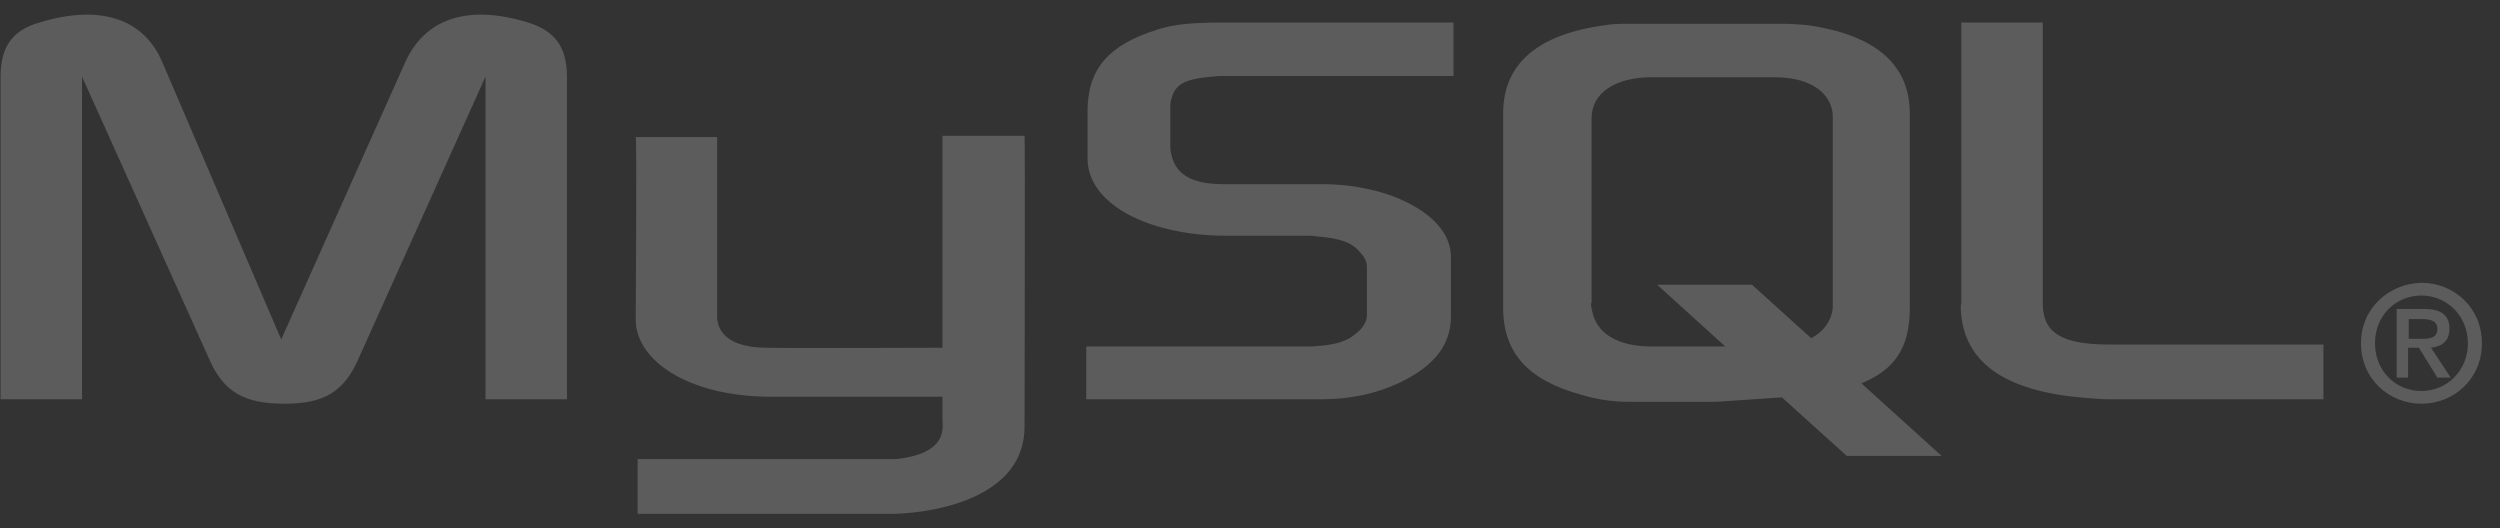
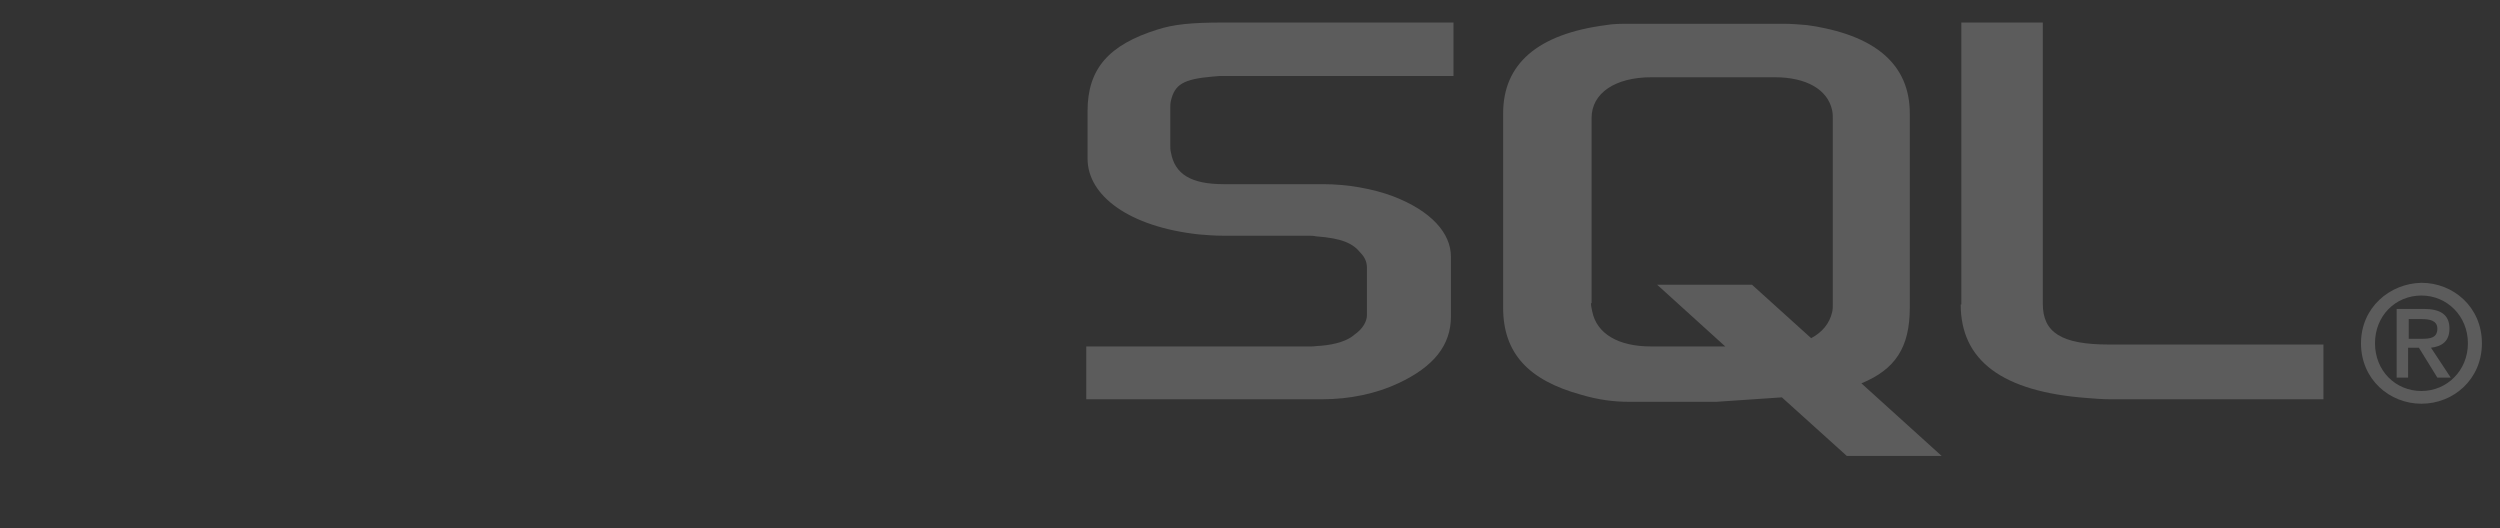
<svg xmlns="http://www.w3.org/2000/svg" width="123" height="26" viewBox="0 0 123 26" fill="none">
  <rect x="0" y="0" width="123" height="26" fill="#333333" stroke="none" />
-   <path d="M0.028 19.644H4.036V3.769L10.267 17.609C10.987 19.299 12.02 19.863 13.993 19.863C15.965 19.863 16.936 19.268 17.656 17.609L23.887 3.769V19.644H27.895V3.8C27.895 2.266 27.269 1.515 25.985 1.108C22.916 0.168 20.881 0.982 19.942 3.049L13.836 16.701L7.981 3.049C7.104 0.982 5.007 0.168 1.938 1.108C0.654 1.483 0.028 2.235 0.028 3.8V19.644Z" fill="white" fill-opacity="0.2" />
-   <path d="M31.277 6.744H35.284V15.48C35.253 15.949 35.441 17.076 37.633 17.108C38.76 17.139 46.306 17.108 46.369 17.108V6.681H50.408C50.439 6.681 50.408 20.896 50.408 20.959C50.439 24.466 46.056 25.217 44.052 25.28H31.37V22.587C31.402 22.587 44.052 22.587 44.083 22.587C46.682 22.305 46.369 21.022 46.369 20.583V19.519H37.821C33.844 19.487 31.308 17.734 31.277 15.761C31.277 15.573 31.339 6.806 31.277 6.744Z" fill="white" fill-opacity="0.2" />
  <path d="M53.508 19.644H65.061C66.408 19.644 67.723 19.362 68.787 18.861C70.541 18.047 71.386 16.982 71.386 15.573V12.63C71.386 11.472 70.416 10.376 68.537 9.656C67.535 9.28 66.283 9.061 65.093 9.061H60.208C58.58 9.061 57.797 8.56 57.609 7.495C57.578 7.37 57.578 7.276 57.578 7.119V5.303C57.578 5.209 57.578 5.084 57.609 4.959C57.797 4.145 58.236 3.894 59.645 3.769C59.77 3.769 59.926 3.738 60.02 3.738H71.512V1.108H60.208C58.58 1.108 57.735 1.202 56.952 1.452C54.541 2.204 53.508 3.393 53.508 5.46V7.808C53.508 9.624 55.543 11.159 58.987 11.534C59.363 11.566 59.77 11.597 60.146 11.597H64.31C64.467 11.597 64.623 11.597 64.748 11.628C66.032 11.722 66.564 11.973 66.94 12.442C67.159 12.662 67.253 12.912 67.253 13.162V15.511C67.253 15.793 67.065 16.168 66.658 16.45C66.314 16.763 65.719 16.951 64.968 17.014C64.811 17.014 64.686 17.045 64.529 17.045H53.445V19.644H53.508Z" fill="white" fill-opacity="0.2" />
  <path d="M96.467 14.979C96.467 17.734 98.502 19.268 102.666 19.581C103.042 19.613 103.449 19.644 103.825 19.644H114.314V16.951H103.762C101.414 16.951 100.506 16.356 100.506 14.947V1.108H96.498V14.979H96.467Z" fill="white" fill-opacity="0.2" />
  <path d="M73.954 15.135V5.585C73.954 3.143 75.645 1.671 79.026 1.233C79.371 1.17 79.778 1.17 80.122 1.17H87.762C88.138 1.17 88.514 1.202 88.889 1.233C92.271 1.703 93.962 3.174 93.962 5.585V15.135C93.962 17.108 93.242 18.172 91.582 18.861L95.528 22.431H90.862L87.668 19.55L84.443 19.769H80.154C79.402 19.769 78.651 19.675 77.805 19.425C75.175 18.705 73.954 17.358 73.954 15.135ZM78.275 14.916C78.275 15.041 78.306 15.166 78.338 15.323C78.557 16.419 79.621 17.045 81.218 17.045H84.882L81.531 14.008H86.197L89.109 16.638C89.641 16.356 90.017 15.918 90.142 15.354C90.173 15.229 90.173 15.104 90.173 14.979V5.804C90.173 5.711 90.173 5.585 90.142 5.429C89.923 4.395 88.858 3.801 87.324 3.801H81.25C79.465 3.801 78.306 4.583 78.306 5.804V14.916H78.275Z" fill="white" fill-opacity="0.2" />
  <path fill-rule="evenodd" clip-rule="evenodd" d="M116.161 16.889C116.161 18.673 117.57 19.863 119.136 19.863C120.701 19.863 122.11 18.673 122.11 16.889C122.11 15.104 120.701 13.914 119.136 13.914C117.57 13.945 116.161 15.135 116.161 16.889ZM121.421 16.889C121.421 18.235 120.388 19.237 119.136 19.237C117.852 19.237 116.85 18.235 116.85 16.889C116.85 15.542 117.852 14.54 119.136 14.54C120.388 14.54 121.421 15.542 121.421 16.889ZM119.918 18.579H120.576L119.605 17.108C120.138 17.045 120.513 16.795 120.513 16.169C120.513 15.48 120.075 15.198 119.23 15.198H117.915V18.579H118.478V17.108H119.01L119.918 18.579ZM118.509 16.669V15.699H119.167C119.511 15.699 119.918 15.761 119.918 16.169C119.918 16.638 119.543 16.669 119.136 16.669H118.509Z" fill="white" fill-opacity="0.2" />
</svg>